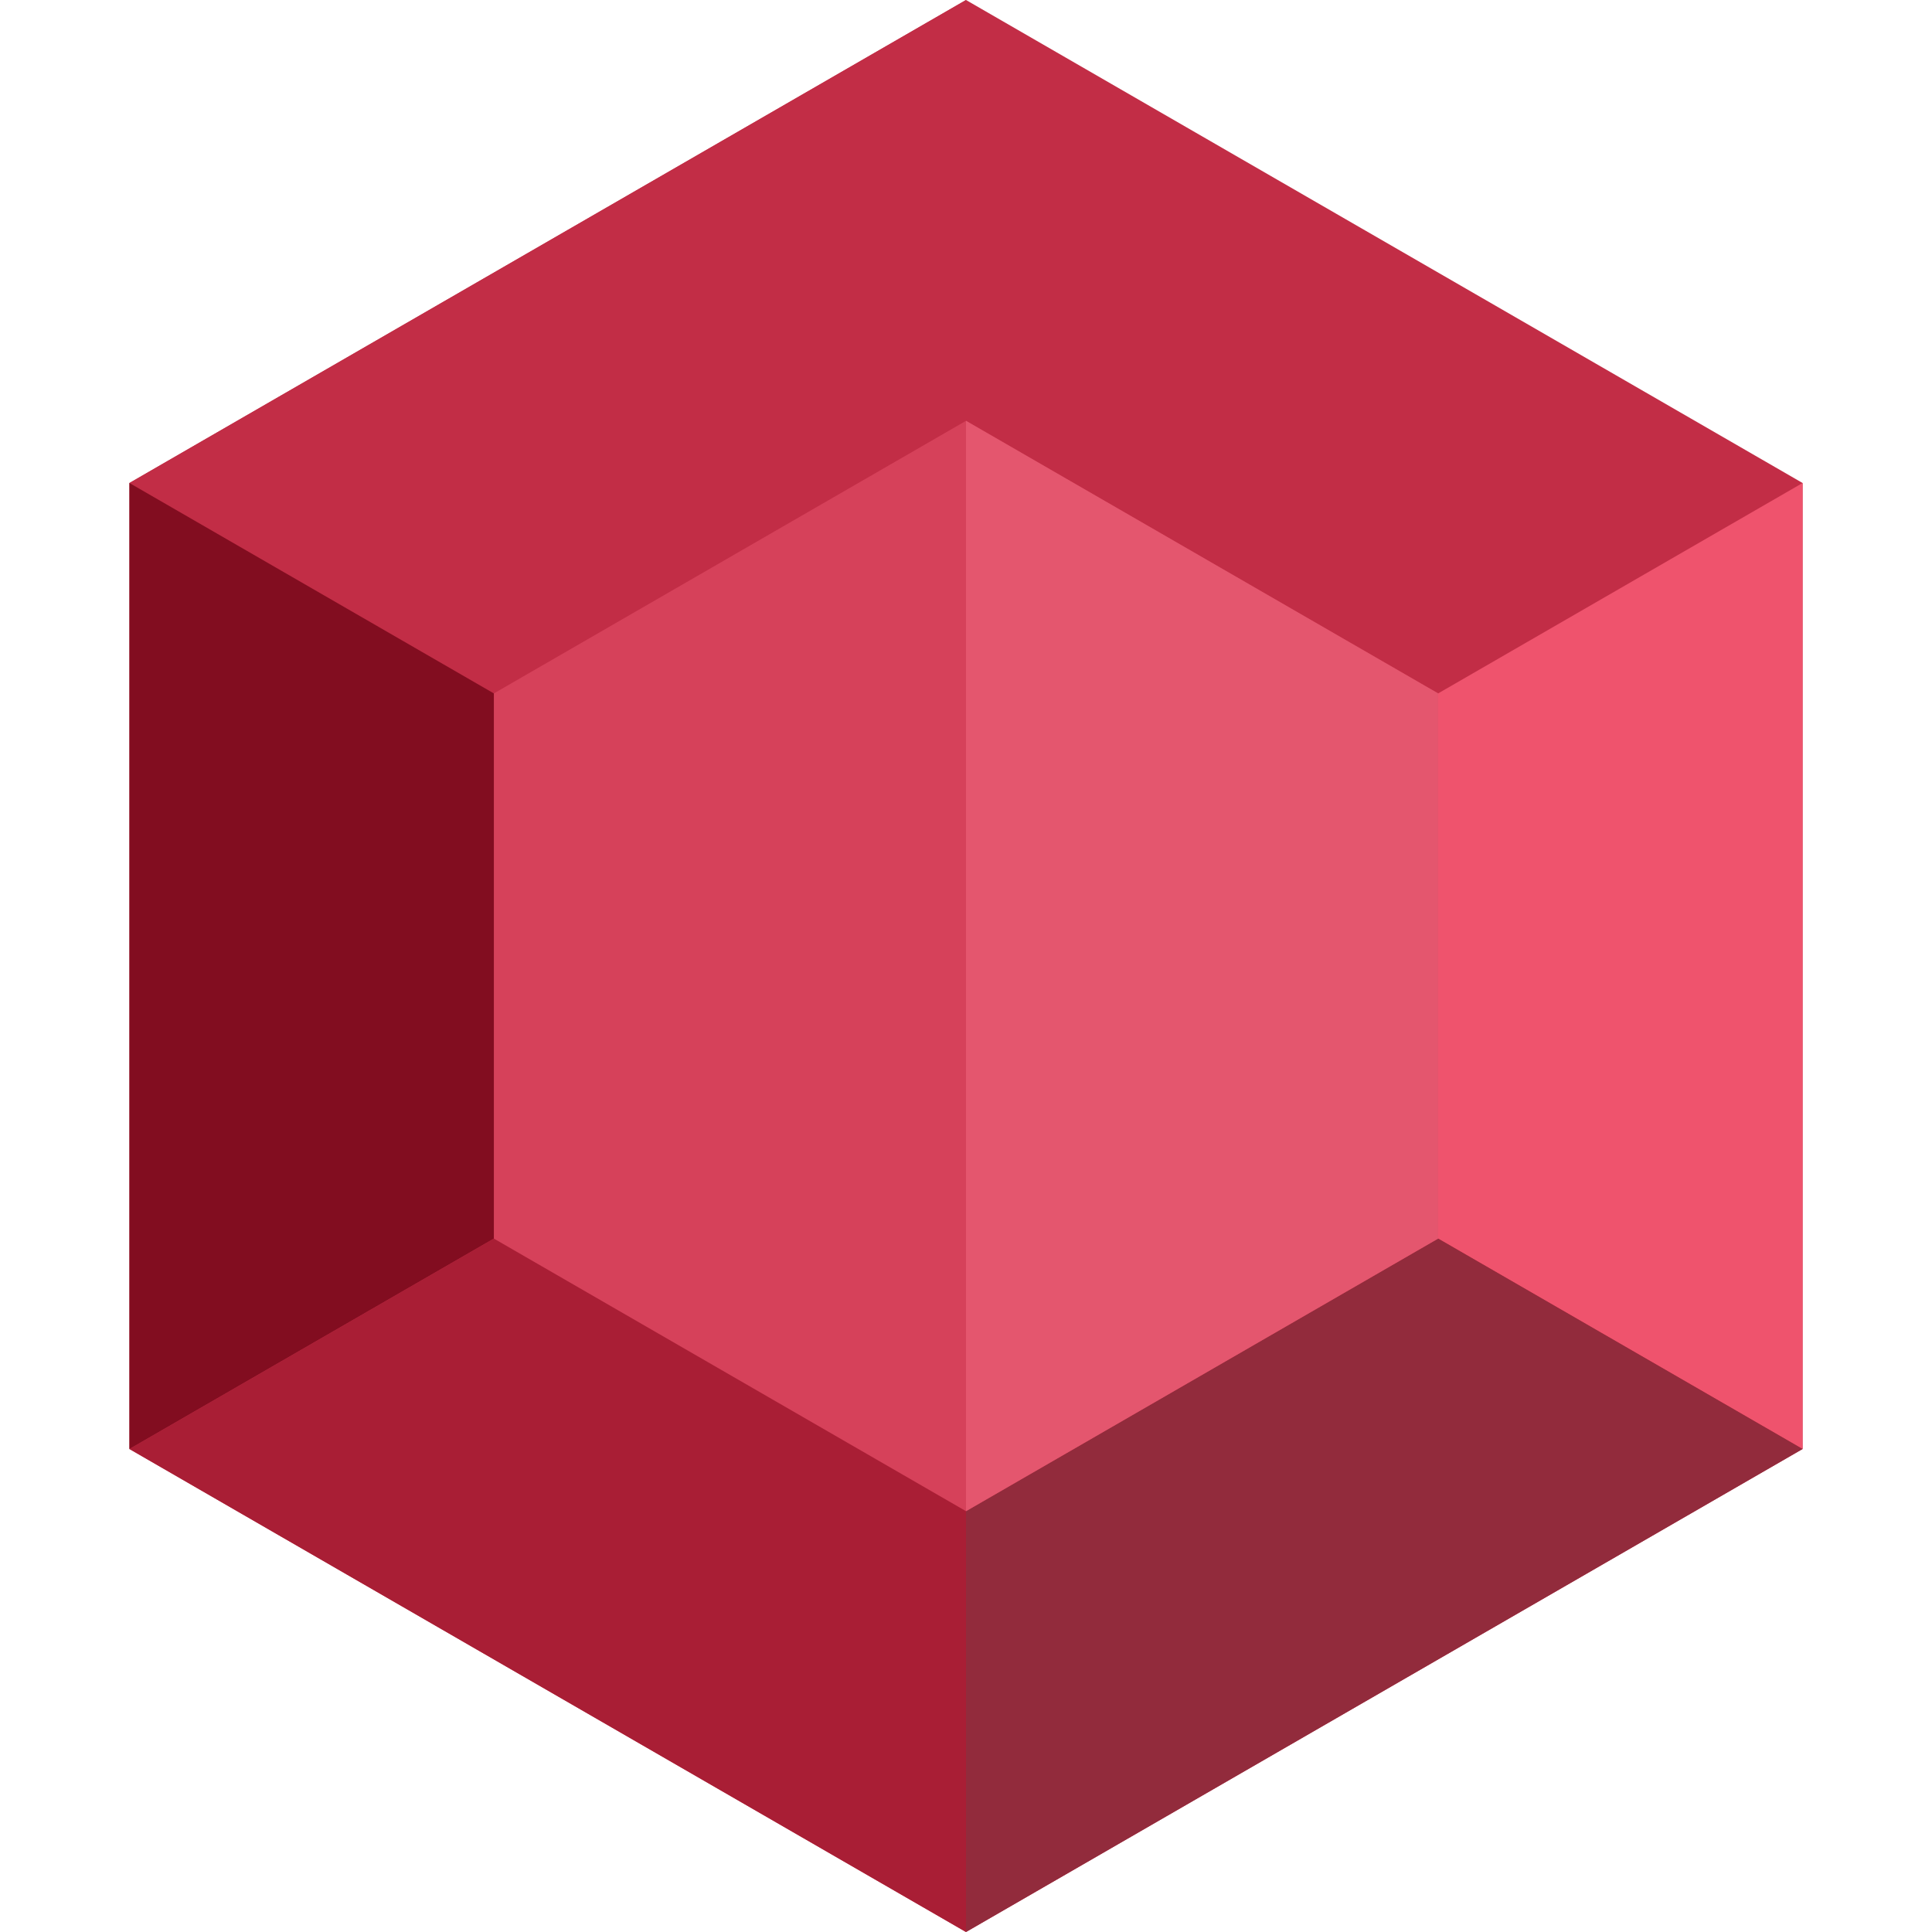
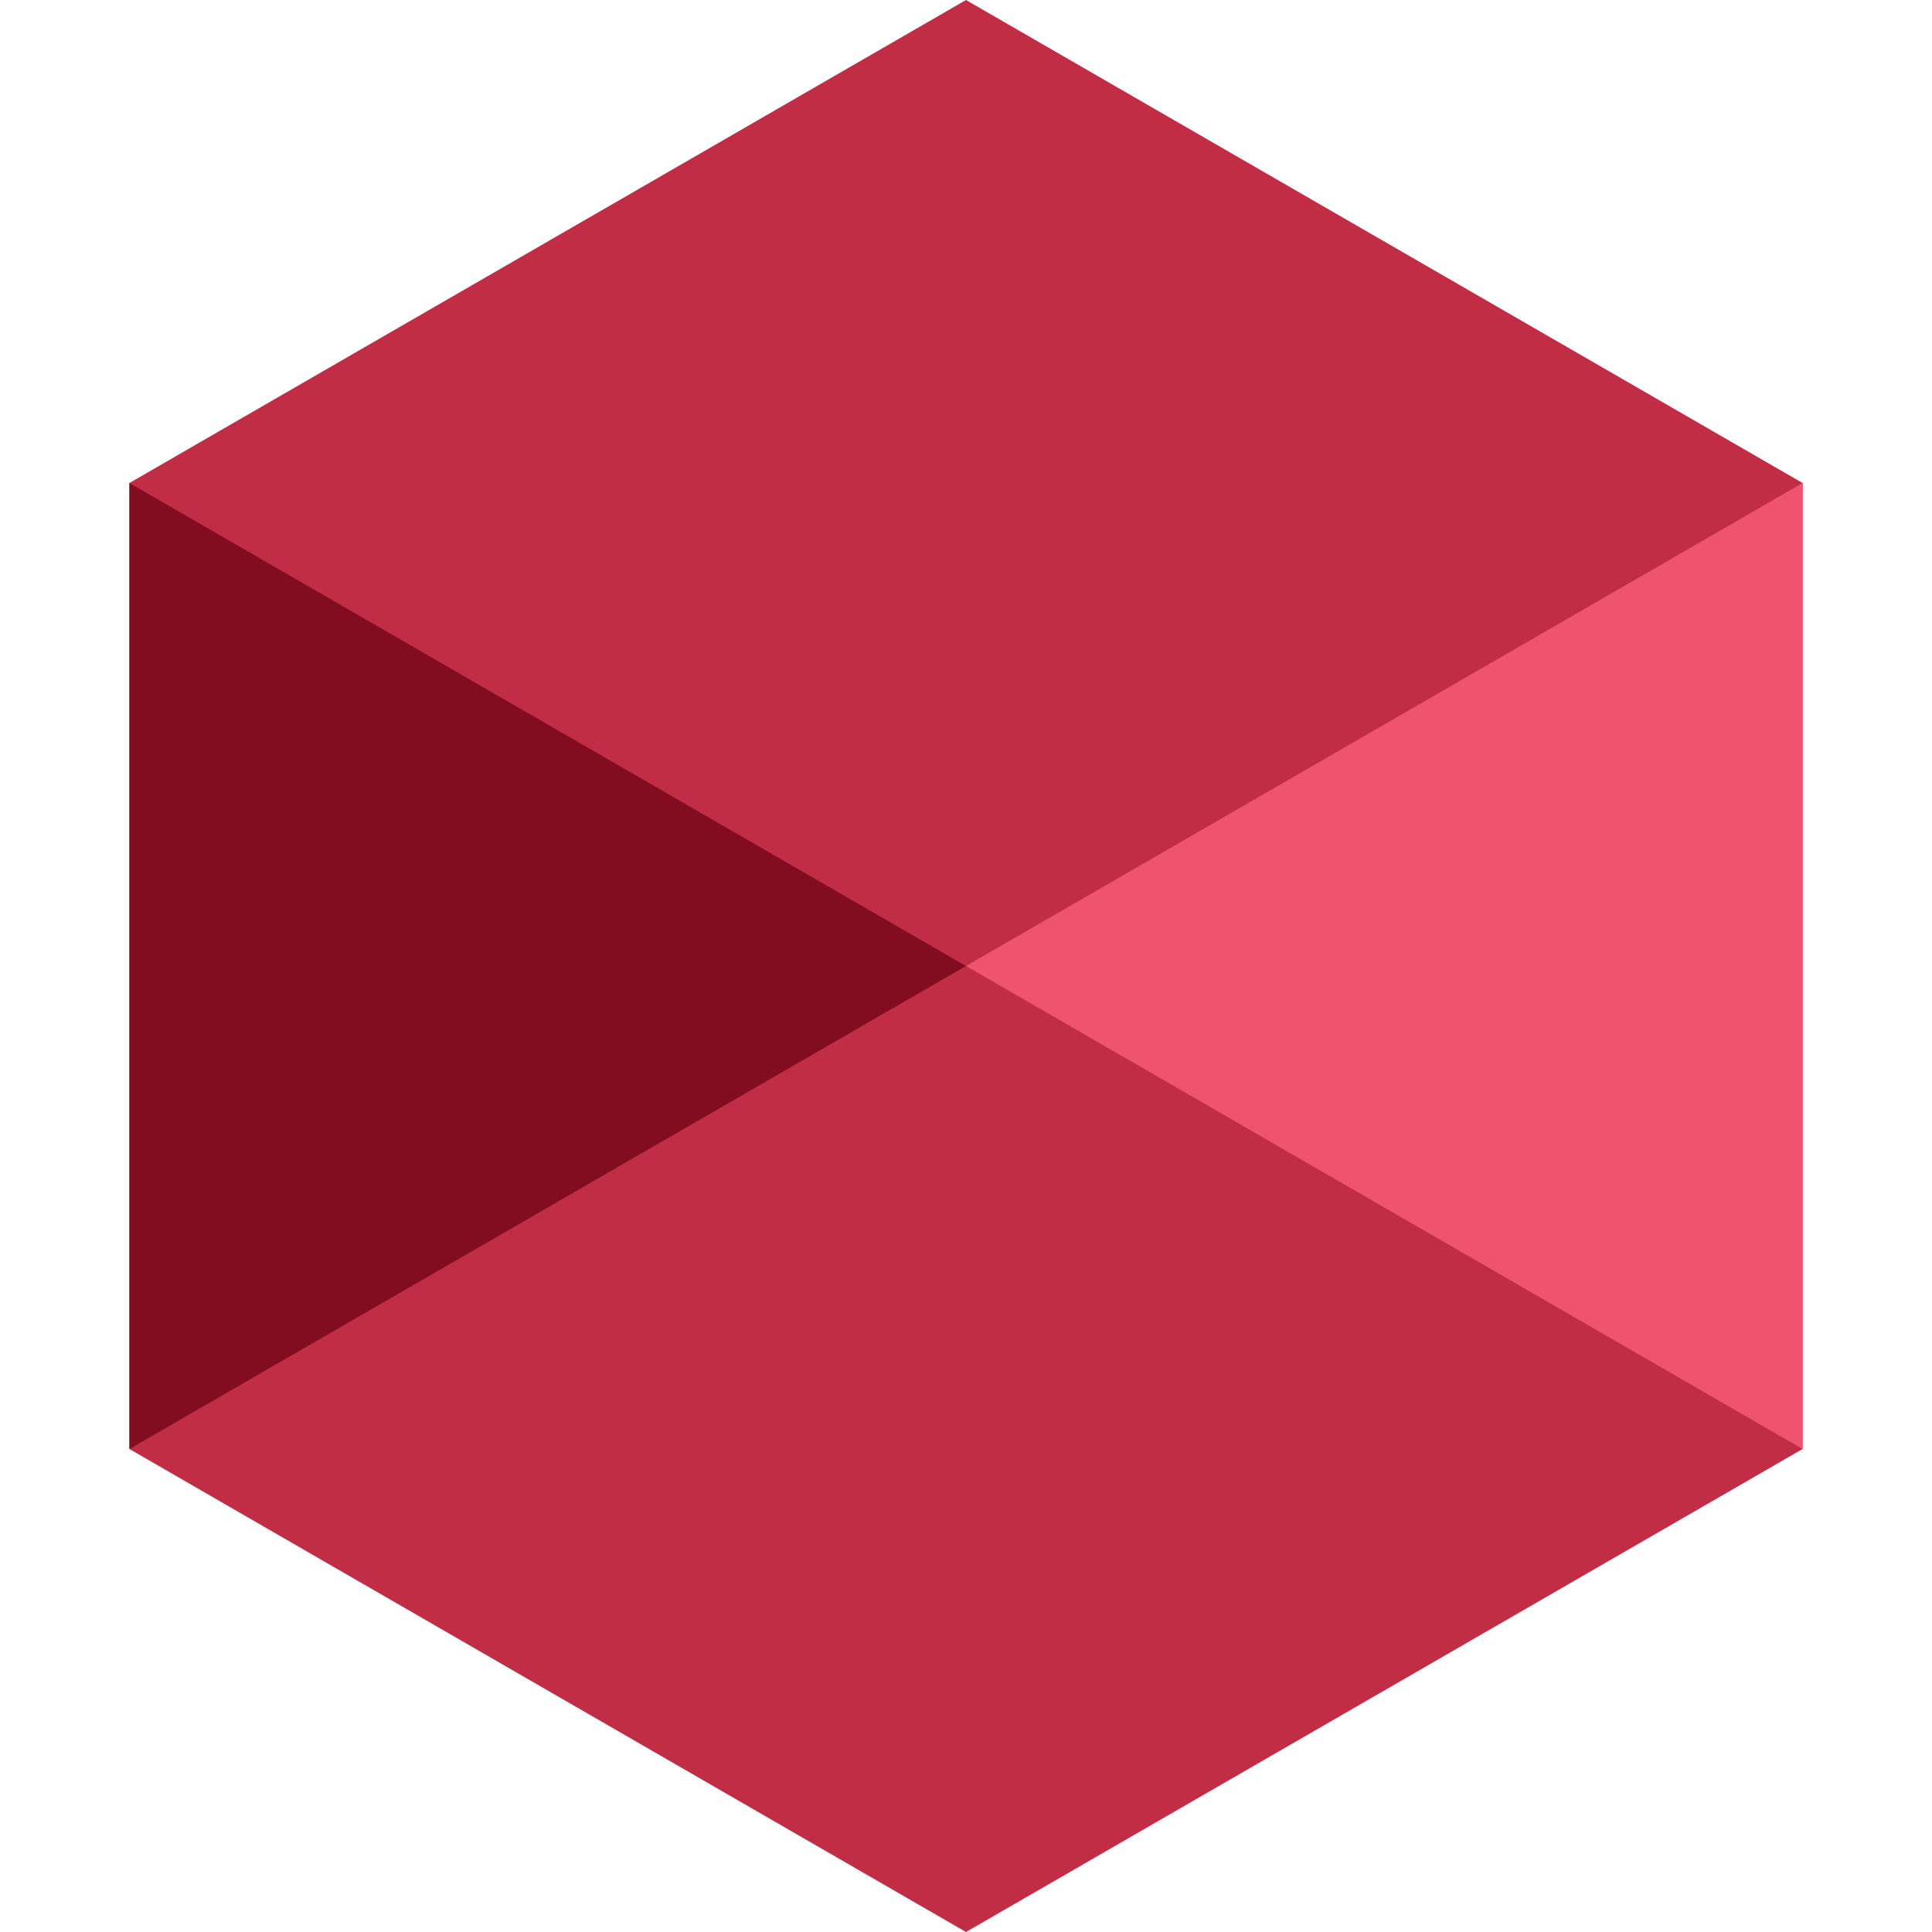
<svg xmlns="http://www.w3.org/2000/svg" version="1.1" id="Capa_1" x="0px" y="0px" viewBox="0 0 512 512" style="enable-background:new 0 0 512 512;" xml:space="preserve">
  <polygon style="fill: #c22d46;" points="256,0 34.297,128 34.297,384 256,512 477.703,384 477.703,128 " />
-   <polygon style="fill: #c22d46;" points="256,256 256,0 34.297,128 " />
-   <path style="fill: #c22d46;" d="M256,256L256,256L256,256z" />
+   <path style="fill: #c22d46;" d="M256,256L256,256z" />
  <polygon style="fill: #820d20;" points="34.297,128 34.297,384 256,256 " />
  <polygon style="fill: #ef536d;" points="477.703,128 477.703,128 256,256 256,256 477.703,384 477.703,384 " />
-   <polygon style="fill: #a91e35;" points="256,256 34.297,384 256,512 " />
-   <polygon style="fill: #922b3c;" points="256,512 477.703,384 256,256 " />
-   <polygon style="fill: #d6415a;" points="381.121,328.238 381.121,183.762 256,111.523 130.879,183.762 130.879,328.238 256,400.477   " />
-   <polygon style="fill: #e4566e;" points="381.121,328.238 381.121,183.762 256,111.523 256,400.477 " />
</svg>